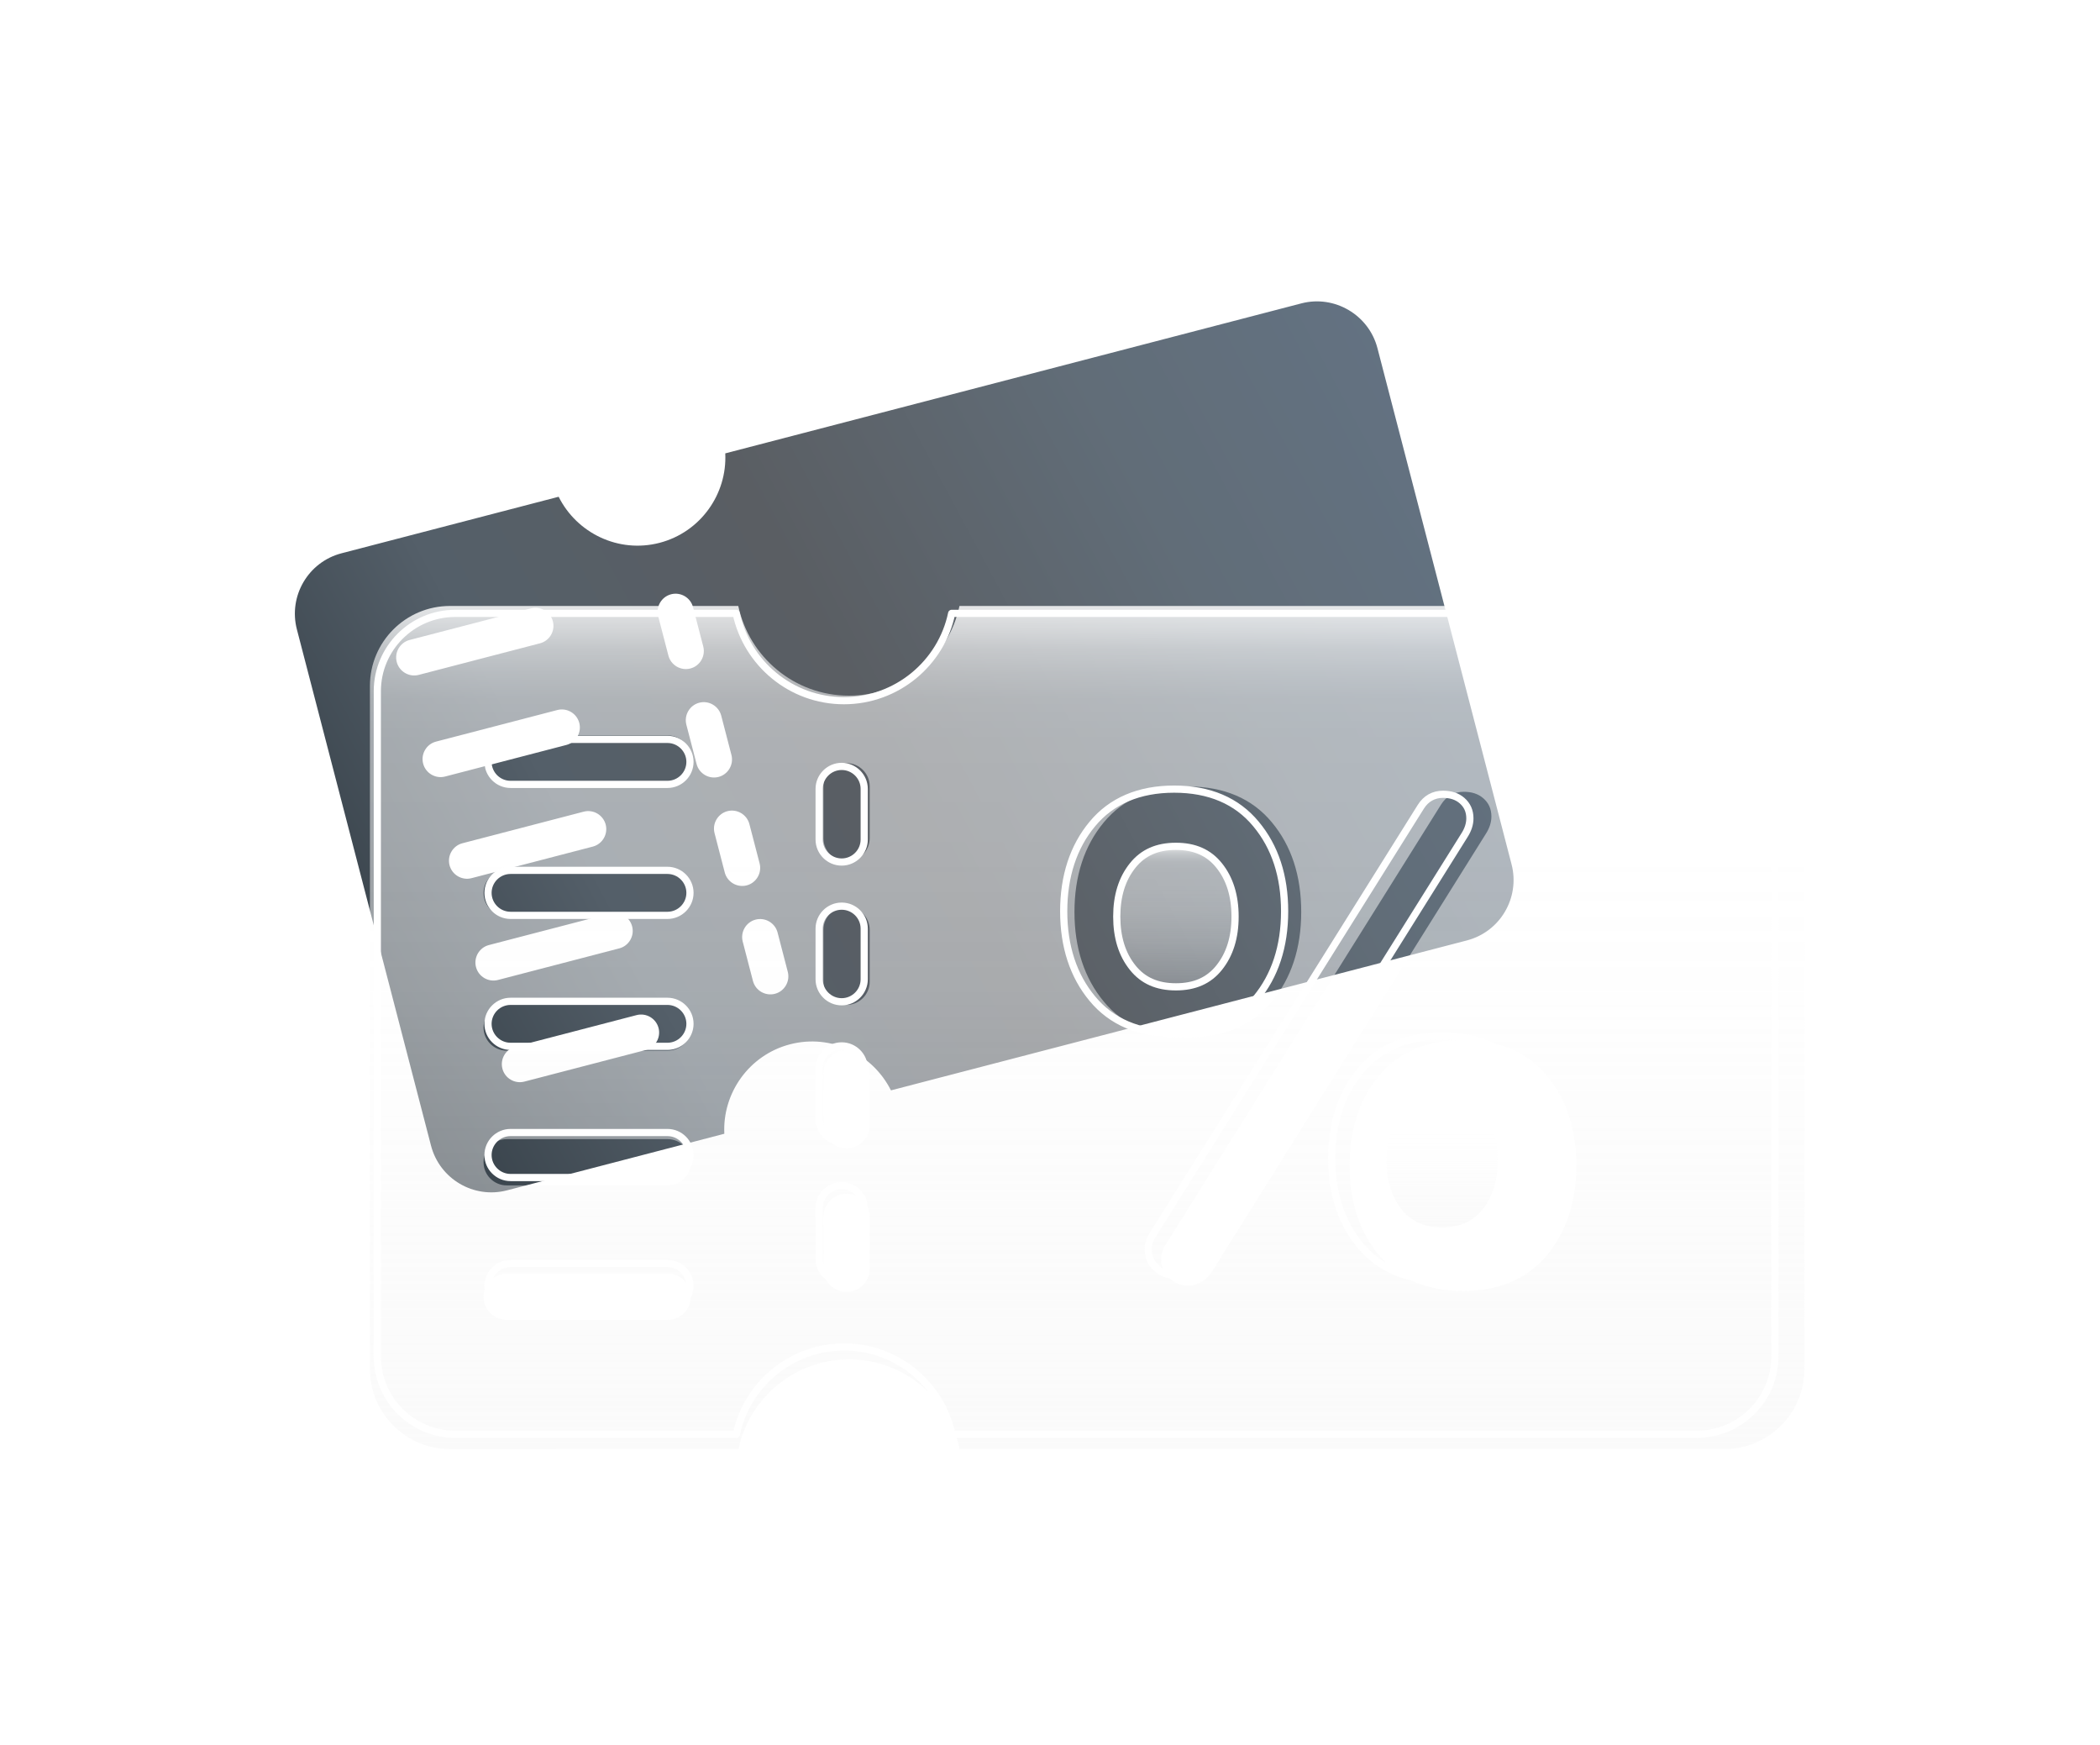
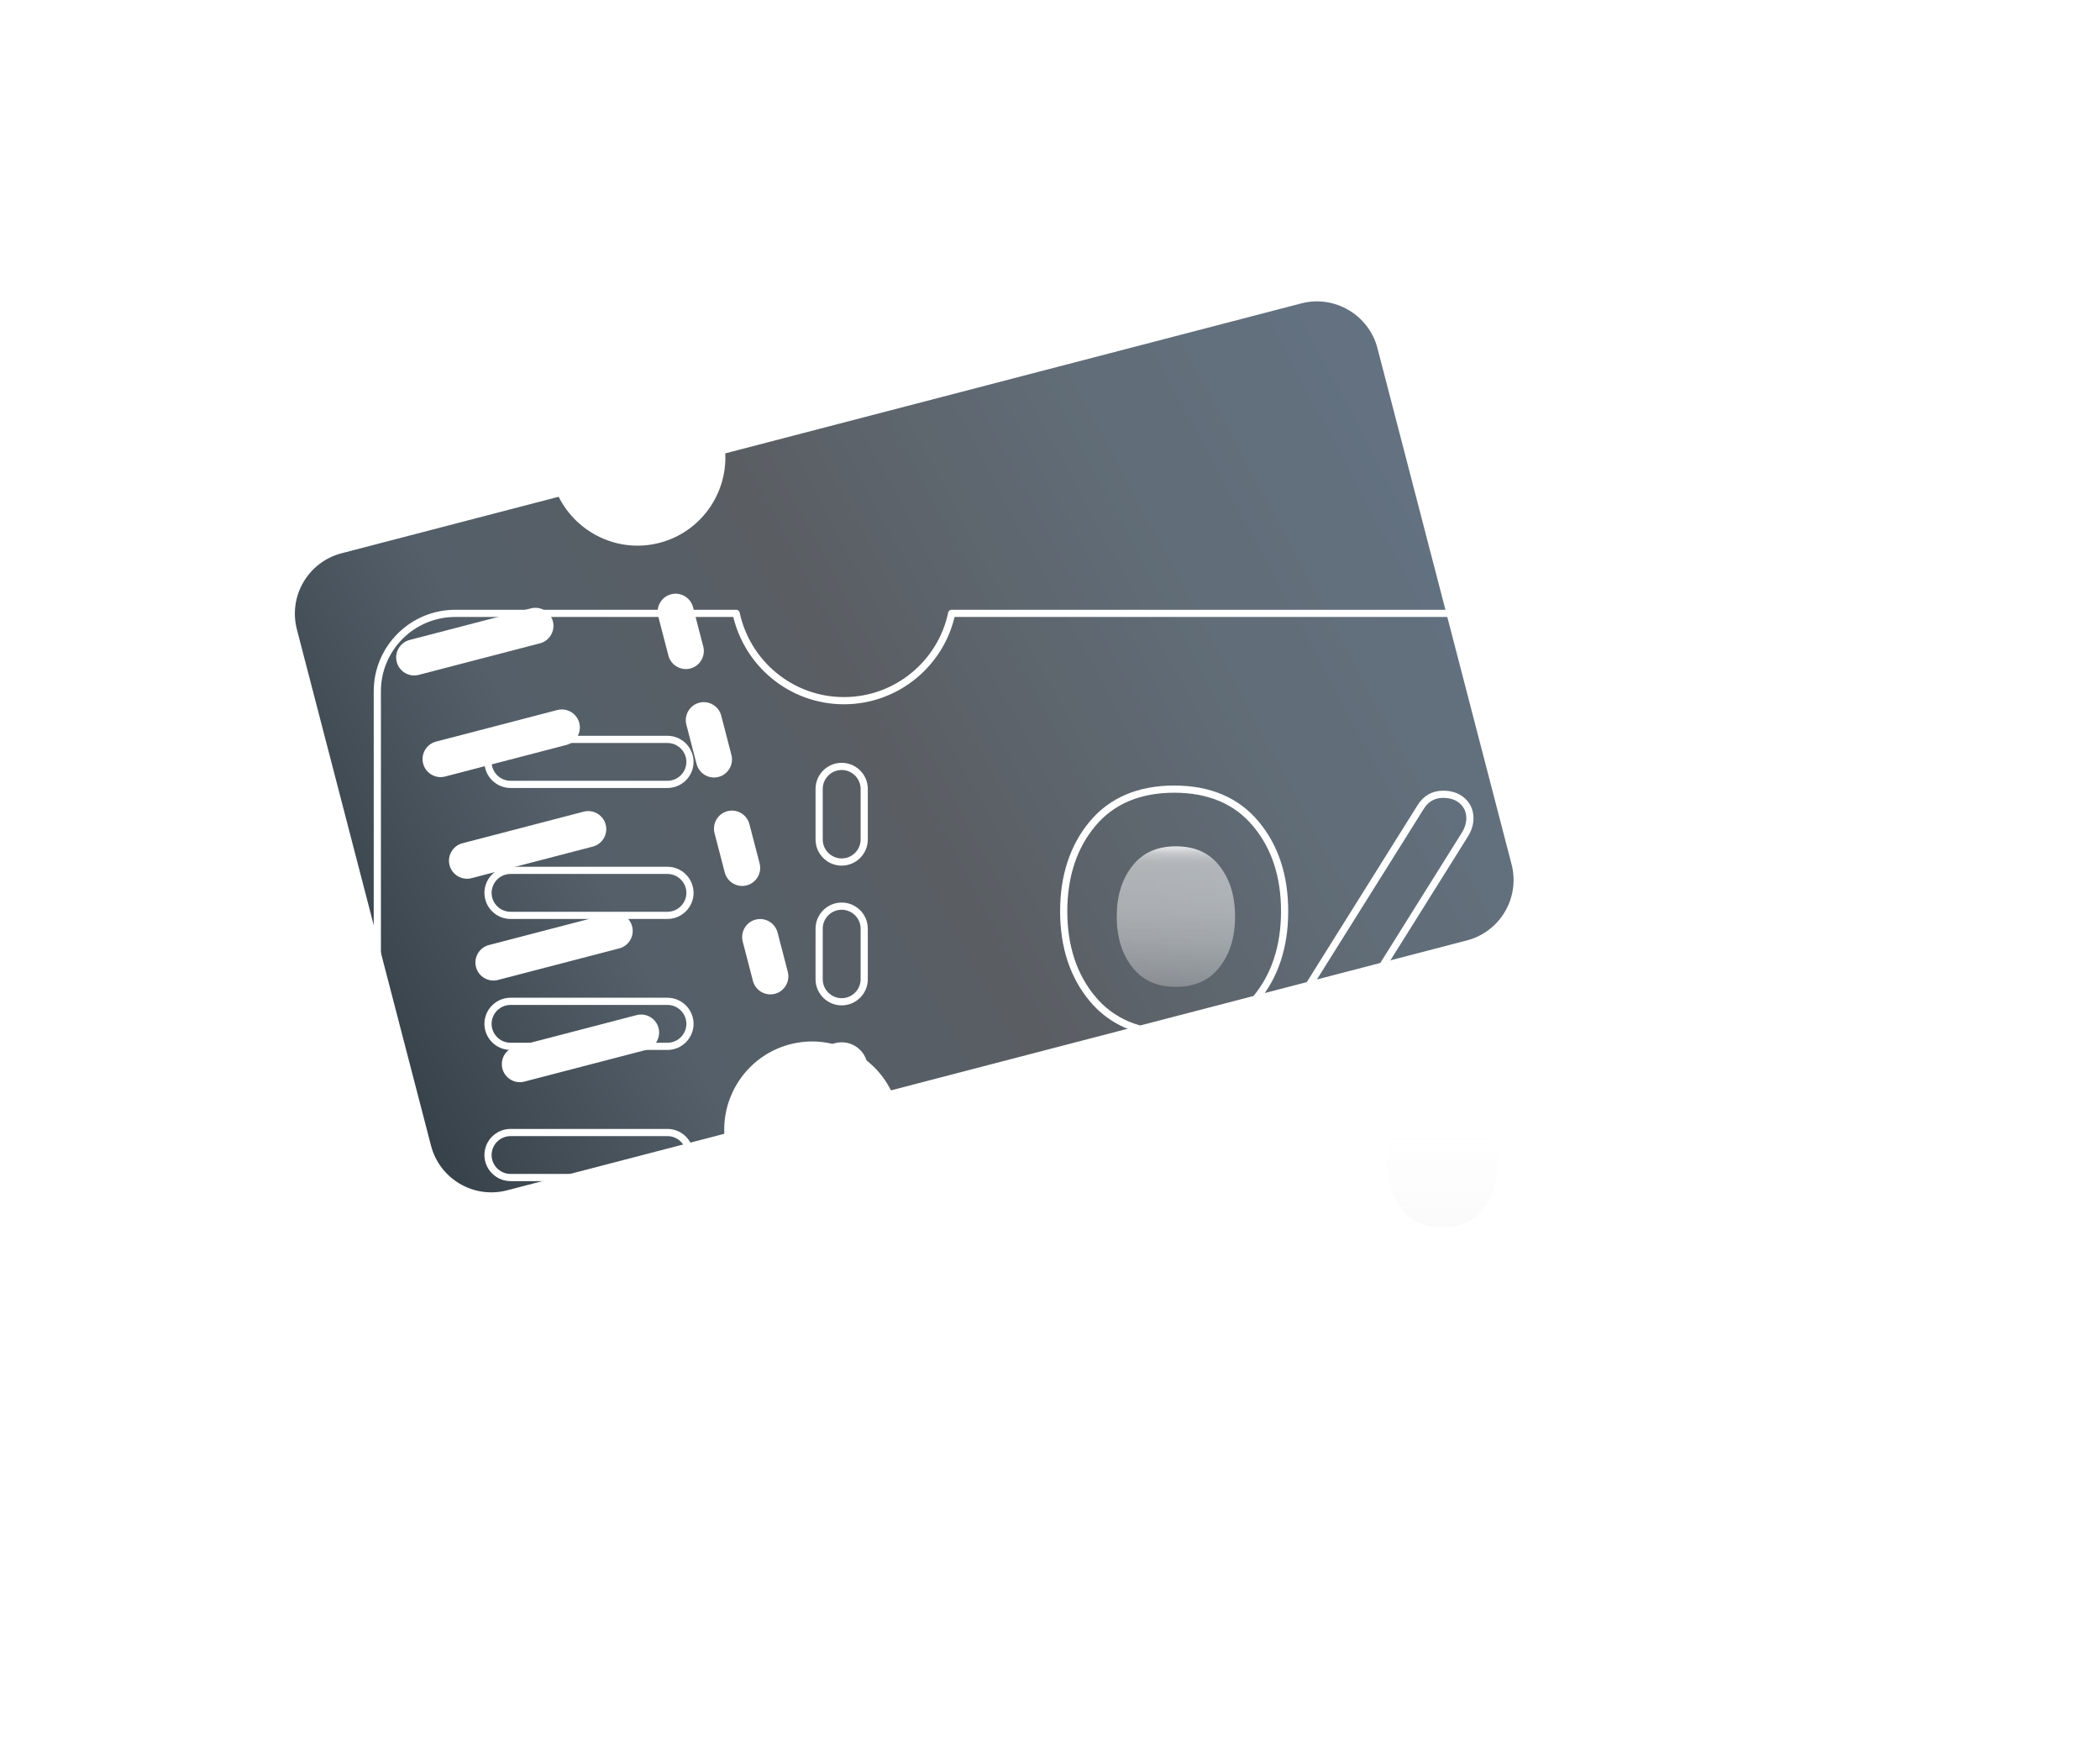
<svg xmlns="http://www.w3.org/2000/svg" width="284" height="236" viewBox="0 0 284 236" fill="none">
  <g id="Frame 2659" filter="url(#filter0_d_334_10750)">
    <path id="Vector" d="M169.853 111.898C171.284 110.112 172 107.814 172 105C172 102.186 171.284 99.886 169.853 98.102C168.455 96.347 166.536 95.5 164 95.5C161.464 95.5 159.545 96.347 158.147 98.102C156.716 99.888 156 102.186 156 105C156 107.814 156.716 110.114 158.147 111.898C159.545 113.653 161.464 114.5 164 114.5C166.537 114.5 168.455 113.653 169.853 111.898Z" fill="url(#paint0_linear_334_10750)" />
    <path id="Vector_2" d="M169.853 111.898C171.284 110.112 172 107.814 172 105C172 102.186 171.284 99.886 169.853 98.102C168.455 96.347 166.536 95.5 164 95.5C161.464 95.5 159.545 96.347 158.147 98.102C156.716 99.888 156 102.186 156 105C156 107.814 156.716 110.114 158.147 111.898C159.545 113.653 161.464 114.5 164 114.5C166.537 114.5 168.455 113.653 169.853 111.898Z" stroke="white" stroke-width="0.972" stroke-linecap="round" stroke-linejoin="round" />
    <g id="Group 2660">
      <path id="Vector_3" d="M196 128C193.464 128 191.545 128.847 190.147 130.602C188.716 132.388 188 134.686 188 137.5C188 140.314 188.716 142.614 190.147 144.398C191.545 146.153 193.464 147 196 147C198.536 147 200.455 146.153 201.853 144.398C203.284 142.612 204 140.314 204 137.5C204 134.686 203.284 132.386 201.853 130.602C200.455 128.847 198.536 128 196 128Z" fill="url(#paint1_linear_334_10750)" />
      <path id="Vector_4" d="M196 128C193.464 128 191.545 128.847 190.147 130.602C188.716 132.388 188 134.686 188 137.5C188 140.314 188.716 142.614 190.147 144.398C191.545 146.153 193.464 147 196 147C198.536 147 200.455 146.153 201.853 144.398C203.284 142.612 204 140.314 204 137.5C204 134.686 203.284 132.386 201.853 130.602C200.455 128.847 198.536 128 196 128Z" stroke="white" stroke-width="0.972" stroke-linecap="round" stroke-linejoin="round" />
    </g>
    <path id="Vector_5" d="M176.975 21.585L99.055 41.868C99.327 47.368 95.709 52.521 90.17 53.963C84.631 55.405 78.987 52.664 76.522 47.734L47.156 55.378C42.654 56.55 39.951 61.161 41.123 65.671L59.261 135.469C60.434 139.979 65.038 142.688 69.54 141.516L98.929 133.865C98.657 128.365 102.275 123.212 107.814 121.77C113.353 120.329 118.997 123.069 121.462 127.999L199.359 107.722C203.861 106.55 206.564 101.939 205.392 97.429L187.252 27.632C186.087 23.146 181.452 20.419 176.974 21.585L176.975 21.585ZM88.29 122.544L71.886 126.814C70.589 127.152 69.253 126.365 68.916 125.066C68.578 123.767 69.362 122.429 70.659 122.092L87.063 117.822C88.36 117.484 89.696 118.27 90.034 119.569C90.371 120.867 89.587 122.206 88.29 122.544ZM84.719 108.801L68.315 113.071C67.018 113.409 65.682 112.623 65.344 111.324C65.007 110.025 65.791 108.687 67.088 108.349L83.492 104.079C84.788 103.741 86.125 104.528 86.462 105.827C86.8 107.126 86.016 108.464 84.719 108.801ZM81.142 95.036L64.737 99.306C63.441 99.643 62.105 98.857 61.767 97.558C61.43 96.259 62.214 94.921 63.51 94.584L79.915 90.313C81.211 89.976 82.547 90.762 82.885 92.061C83.222 93.359 82.439 94.698 81.142 95.036ZM77.57 81.293L61.166 85.563C59.87 85.901 58.533 85.115 58.196 83.816C57.858 82.516 58.642 81.178 59.939 80.841L76.343 76.571C77.64 76.233 78.976 77.019 79.314 78.318C79.651 79.616 78.867 80.955 77.57 81.293ZM73.999 67.55L57.595 71.82C56.298 72.158 54.962 71.372 54.625 70.073C54.287 68.774 55.071 67.436 56.368 67.098L72.772 62.828C74.069 62.49 75.405 63.277 75.743 64.576C76.08 65.875 75.296 67.213 73.999 67.55ZM107.51 111.969C107.848 113.268 107.064 114.606 105.767 114.943C104.47 115.281 103.134 114.495 102.797 113.196L101.416 107.883C101.079 106.584 101.863 105.246 103.159 104.909C104.456 104.571 105.792 105.357 106.13 106.656L107.51 111.969ZM103.7 97.306C104.038 98.605 103.253 99.943 101.957 100.281C100.66 100.618 99.324 99.832 98.986 98.533L97.606 93.221C97.268 91.922 98.052 90.584 99.349 90.246C100.646 89.909 101.982 90.695 102.319 91.994L103.7 97.306ZM99.889 82.643C100.227 83.942 99.443 85.28 98.146 85.618C96.85 85.955 95.513 85.169 95.176 83.87L93.795 78.558C93.458 77.258 94.242 75.92 95.538 75.583C96.835 75.245 98.171 76.031 98.509 77.331L99.889 82.643ZM96.079 67.98C96.416 69.279 95.632 70.617 94.336 70.954C93.039 71.292 91.703 70.506 91.365 69.207L89.985 63.894C89.647 62.595 90.431 61.257 91.728 60.92C93.025 60.582 94.361 61.368 94.698 62.667L96.079 67.98Z" fill="url(#paint2_linear_334_10750)" />
-     <path id="Vector_6" d="M234.173 62.501H130.728C129.289 69.407 123.125 74.627 115.771 74.627C108.418 74.627 102.285 69.409 100.814 62.501H61.827C55.85 62.501 51 67.345 51 73.314V165.687C51 171.656 55.85 176.5 61.827 176.5L100.843 176.499C102.282 169.593 108.446 164.373 115.8 164.373C123.153 164.373 129.287 169.592 130.758 176.499H234.173C240.15 176.499 245 171.655 245 165.686L244.999 73.313C244.999 67.376 240.117 62.5 234.172 62.5L234.173 62.501ZM91.273 159.032H69.495C67.773 159.032 66.366 157.627 66.366 155.908C66.366 154.188 67.773 152.783 69.495 152.783H91.273C92.994 152.783 94.402 154.188 94.402 155.908C94.402 157.625 92.994 159.032 91.273 159.032ZM91.273 140.845H69.495C67.773 140.845 66.366 139.439 66.366 137.72C66.366 136.001 67.773 134.595 69.495 134.595H91.273C92.994 134.595 94.402 136.001 94.402 137.72C94.402 139.439 92.994 140.845 91.273 140.845ZM91.273 122.627H69.495C67.773 122.627 66.366 121.221 66.366 119.502C66.366 117.783 67.773 116.377 69.495 116.377H91.273C92.994 116.377 94.402 117.783 94.402 119.502C94.402 121.22 92.994 122.627 91.273 122.627ZM91.273 104.439H69.495C67.773 104.439 66.366 103.034 66.366 101.314C66.366 99.595 67.773 98.19 69.495 98.19H91.273C92.994 98.19 94.402 99.595 94.402 101.314C94.402 103.032 92.994 104.439 91.273 104.439ZM91.273 86.251H69.495C67.773 86.251 66.366 84.846 66.366 83.127C66.366 81.407 67.773 80.002 69.495 80.002H91.273C92.994 80.002 94.402 81.407 94.402 83.127C94.402 84.846 92.994 86.251 91.273 86.251ZM118.589 152.125C118.589 153.845 117.182 155.25 115.461 155.25C113.739 155.25 112.332 153.845 112.332 152.125V145.094C112.332 143.375 113.739 141.97 115.461 141.97C117.182 141.97 118.589 143.375 118.589 145.094V152.125ZM118.589 132.72C118.589 134.44 117.182 135.845 115.461 135.845C113.739 135.845 112.332 134.44 112.332 132.72V125.69C112.332 123.97 113.739 122.565 115.461 122.565C117.182 122.565 118.589 123.97 118.589 125.69V132.72ZM118.589 113.314C118.589 115.034 117.182 116.439 115.461 116.439C113.739 116.439 112.332 115.034 112.332 113.314V106.284C112.332 104.564 113.739 103.159 115.461 103.159C117.182 103.159 118.589 104.564 118.589 106.284V113.314ZM118.589 93.908C118.589 95.628 117.182 97.033 115.461 97.033C113.739 97.033 112.332 95.628 112.332 93.908V86.878C112.332 85.158 113.739 83.753 115.461 83.753C117.182 83.753 118.589 85.158 118.589 86.878V93.908ZM146.281 103.877C146.281 99.001 147.626 94.908 150.255 91.752C152.914 88.533 156.763 86.908 161.614 86.908C166.496 86.908 170.312 88.534 172.972 91.752C175.632 94.94 176.947 99.001 176.947 103.877C176.947 108.752 175.601 112.846 172.972 116.002C170.313 119.22 166.496 120.846 161.614 120.846C156.732 120.846 152.916 119.22 150.255 116.002C147.626 112.845 146.281 108.751 146.281 103.877ZM163.522 153.844C162.928 154.219 162.302 154.406 161.646 154.406C160.676 154.406 159.83 154.062 159.112 153.375C158.361 152.687 158.017 151.812 158.017 150.781C158.017 150.125 158.204 149.499 158.58 148.906L195.845 89.375C196.565 88.218 197.628 87.625 198.942 87.625C200.006 87.625 200.882 87.906 201.571 88.5C202.291 89.124 202.666 89.937 202.666 90.969C202.666 91.75 202.415 92.531 201.915 93.312L164.897 152.468C164.553 153.031 164.085 153.5 163.522 153.844L163.522 153.844ZM210.176 150.282C207.517 153.5 203.668 155.125 198.818 155.125C193.967 155.125 190.12 153.5 187.459 150.282C184.8 147.094 183.485 143.032 183.485 138.157C183.485 133.281 184.83 129.188 187.459 126.031C190.118 122.813 193.967 121.188 198.818 121.188C203.699 121.188 207.516 122.813 210.176 126.031C212.835 129.219 214.15 133.281 214.15 138.157C214.149 143.032 212.804 147.125 210.176 150.282Z" fill="url(#paint3_linear_334_10750)" />
    <g id="Group 2660_2">
      <path id="Vector_7" d="M160 95C157.464 95 155.545 95.847 154.147 97.602C152.716 99.388 152 101.686 152 104.5C152 107.314 152.716 109.614 154.147 111.398C155.545 113.153 157.464 114 160 114C162.536 114 164.455 113.153 165.853 111.398C167.284 109.612 168 107.314 168 104.5C168 101.686 167.284 99.386 165.853 97.602C164.455 95.847 162.536 95 160 95Z" fill="url(#paint4_linear_334_10750)" />
-       <path id="Vector_8" d="M160 95C157.464 95 155.545 95.847 154.147 97.602C152.716 99.388 152 101.686 152 104.5C152 107.314 152.716 109.614 154.147 111.398C155.545 113.153 157.464 114 160 114C162.536 114 164.455 113.153 165.853 111.398C167.284 109.612 168 107.314 168 104.5C168 101.686 167.284 99.386 165.853 97.602C164.455 95.847 162.536 95 160 95Z" stroke="white" stroke-width="0.972" stroke-linecap="round" stroke-linejoin="round" />
    </g>
    <path id="Vector_9" d="M230.452 63.501H129.673C128.271 70.225 122.266 75.307 115.102 75.307C107.938 75.307 101.963 70.227 100.53 63.501H62.548C56.725 63.501 52 68.218 52 74.03V163.972C52 169.784 56.725 174.5 62.548 174.5L100.559 174.499C101.961 167.775 107.966 162.693 115.13 162.693C122.293 162.693 128.269 167.773 129.702 174.499H230.452C236.275 174.499 241 169.782 241 163.97L240.999 74.028C240.999 68.247 236.243 63.5 230.451 63.5L230.452 63.501ZM91.235 157.492H70.018C68.341 157.492 66.97 156.123 66.97 154.449C66.97 152.775 68.341 151.407 70.018 151.407H91.235C92.912 151.407 94.283 152.775 94.283 154.449C94.283 156.122 92.912 157.492 91.235 157.492ZM91.235 139.783H70.018C68.341 139.783 66.97 138.414 66.97 136.74C66.97 135.066 68.341 133.698 70.018 133.698H91.235C92.912 133.698 94.283 135.066 94.283 136.74C94.283 138.414 92.912 139.783 91.235 139.783ZM91.235 122.045H70.018C68.341 122.045 66.97 120.676 66.97 119.002C66.97 117.328 68.341 115.959 70.018 115.959H91.235C92.912 115.959 94.283 117.328 94.283 119.002C94.283 120.675 92.912 122.045 91.235 122.045ZM91.235 104.336H70.018C68.341 104.336 66.97 102.967 66.97 101.293C66.97 99.619 68.341 98.25 70.018 98.25H91.235C92.912 98.25 94.283 99.619 94.283 101.293C94.283 102.966 92.912 104.336 91.235 104.336ZM91.235 86.626H70.018C68.341 86.626 66.97 85.258 66.97 83.584C66.97 81.91 68.341 80.541 70.018 80.541H91.235C92.912 80.541 94.283 81.91 94.283 83.584C94.283 85.258 92.912 86.626 91.235 86.626ZM117.847 150.767C117.847 152.441 116.476 153.809 114.799 153.809C113.122 153.809 111.751 152.441 111.751 150.767V143.921C111.751 142.247 113.122 140.878 114.799 140.878C116.476 140.878 117.847 142.247 117.847 143.921V150.767ZM117.847 131.873C117.847 133.546 116.476 134.915 114.799 134.915C113.122 134.915 111.751 133.546 111.751 131.873V125.027C111.751 123.353 113.122 121.984 114.799 121.984C116.476 121.984 117.847 123.353 117.847 125.027V131.873ZM117.847 112.977C117.847 114.651 116.476 116.02 114.799 116.02C113.122 116.02 111.751 114.651 111.751 112.977V106.131C111.751 104.457 113.122 103.089 114.799 103.089C116.476 103.089 117.847 104.457 117.847 106.131V112.977ZM117.847 94.082C117.847 95.756 116.476 97.124 114.799 97.124C113.122 97.124 111.751 95.756 111.751 94.082V87.236C111.751 85.562 113.122 84.194 114.799 84.194C116.476 84.194 117.847 85.562 117.847 87.236V94.082ZM144.825 103.788C144.825 99.041 146.136 95.055 148.697 91.982C151.288 88.848 155.037 87.266 159.763 87.266C164.519 87.266 168.237 88.848 170.829 91.982C173.419 95.086 174.701 99.041 174.701 103.788C174.701 108.535 173.39 112.521 170.829 115.594C168.238 118.728 164.519 120.31 159.763 120.31C155.007 120.31 151.289 118.727 148.697 115.594C146.136 112.521 144.825 108.534 144.825 103.788ZM161.622 152.44C161.043 152.806 160.434 152.988 159.794 152.988C158.849 152.988 158.026 152.653 157.325 151.983C156.594 151.314 156.259 150.462 156.259 149.458C156.259 148.819 156.441 148.21 156.807 147.632L193.112 89.667C193.813 88.541 194.849 87.964 196.129 87.964C197.166 87.964 198.019 88.237 198.69 88.816C199.392 89.424 199.757 90.215 199.757 91.219C199.757 91.98 199.513 92.741 199.026 93.501L162.962 151.101C162.627 151.648 162.17 152.105 161.622 152.44L161.622 152.44ZM207.074 148.972C204.483 152.105 200.733 153.688 196.008 153.688C191.283 153.688 187.534 152.105 184.942 148.972C182.351 145.867 181.07 141.913 181.07 137.166C181.07 132.418 182.381 128.433 184.942 125.36C187.533 122.226 191.282 120.643 196.008 120.643C200.764 120.643 204.482 122.226 207.074 125.36C209.664 128.464 210.946 132.418 210.946 137.166C210.944 141.913 209.633 145.898 207.074 148.972Z" stroke="white" stroke-width="0.972" stroke-linecap="round" stroke-linejoin="round" />
  </g>
  <defs>
    <filter id="filter0_d_334_10750" x="-1.812" y="-14.906" width="321.681" height="251.681" filterUnits="userSpaceOnUse" color-interpolation-filters="sRGB">
      <feFlood flood-opacity="0" result="BackgroundImageFix" />
      <feColorMatrix in="SourceAlpha" type="matrix" values="0 0 0 0 0 0 0 0 0 0 0 0 0 0 0 0 0 0 127 0" result="hardAlpha" />
      <feOffset dx="-0.972" dy="19.434" />
      <feGaussianBlur stdDeviation="19.92" />
      <feColorMatrix type="matrix" values="0 0 0 0 0.656 0 0 0 0 0.692 0 0 0 0 0.746 0 0 0 1 0" />
      <feBlend mode="normal" in2="BackgroundImageFix" result="effect1_dropShadow_334_10750" />
      <feBlend mode="normal" in="SourceGraphic" in2="effect1_dropShadow_334_10750" result="shape" />
    </filter>
    <linearGradient id="paint0_linear_334_10750" x1="163.996" y1="95.499" x2="163.996" y2="114.499" gradientUnits="userSpaceOnUse">
      <stop stop-color="white" stop-opacity="0.84" />
      <stop offset="0.03" stop-color="white" stop-opacity="0.73" />
      <stop offset="0.05" stop-color="white" stop-opacity="0.65" />
      <stop offset="0.08" stop-color="white" stop-opacity="0.58" />
      <stop offset="0.11" stop-color="white" stop-opacity="0.53" />
      <stop offset="0.16" stop-color="white" stop-opacity="0.51" />
      <stop offset="0.28" stop-color="white" stop-opacity="0.5" />
      <stop offset="0.46" stop-color="#FDFDFD" stop-opacity="0.48" />
      <stop offset="0.67" stop-color="#F9F9F9" stop-opacity="0.43" />
      <stop offset="0.89" stop-color="#F3F3F3" stop-opacity="0.35" />
      <stop offset="1" stop-color="#EFEFEF" stop-opacity="0.3" />
    </linearGradient>
    <linearGradient id="paint1_linear_334_10750" x1="195.996" y1="127.999" x2="195.996" y2="146.999" gradientUnits="userSpaceOnUse">
      <stop stop-color="white" stop-opacity="0.84" />
      <stop offset="0.03" stop-color="white" stop-opacity="0.73" />
      <stop offset="0.05" stop-color="white" stop-opacity="0.65" />
      <stop offset="0.08" stop-color="white" stop-opacity="0.58" />
      <stop offset="0.11" stop-color="white" stop-opacity="0.53" />
      <stop offset="0.16" stop-color="white" stop-opacity="0.51" />
      <stop offset="0.28" stop-color="white" stop-opacity="0.5" />
      <stop offset="0.46" stop-color="#FDFDFD" stop-opacity="0.48" />
      <stop offset="0.67" stop-color="#F9F9F9" stop-opacity="0.43" />
      <stop offset="0.89" stop-color="#F3F3F3" stop-opacity="0.35" />
      <stop offset="1" stop-color="#EFEFEF" stop-opacity="0.3" />
    </linearGradient>
    <linearGradient id="paint2_linear_334_10750" x1="61.426" y1="143.628" x2="209.75" y2="64.137" gradientUnits="userSpaceOnUse">
      <stop stop-color="#364048" />
      <stop offset="0.232" stop-color="#545F69" />
      <stop offset="0.485" stop-color="#5A5E63" />
      <stop offset="0.766" stop-color="#616D78" />
      <stop offset="1" stop-color="#637282" />
    </linearGradient>
    <linearGradient id="paint3_linear_334_10750" x1="147.954" y1="62.491" x2="147.954" y2="176.491" gradientUnits="userSpaceOnUse">
      <stop stop-color="white" stop-opacity="0.84" />
      <stop offset="0.03" stop-color="white" stop-opacity="0.73" />
      <stop offset="0.05" stop-color="white" stop-opacity="0.65" />
      <stop offset="0.08" stop-color="white" stop-opacity="0.58" />
      <stop offset="0.11" stop-color="white" stop-opacity="0.53" />
      <stop offset="0.16" stop-color="white" stop-opacity="0.51" />
      <stop offset="0.28" stop-color="white" stop-opacity="0.5" />
      <stop offset="0.46" stop-color="#FDFDFD" stop-opacity="0.48" />
      <stop offset="0.67" stop-color="#F9F9F9" stop-opacity="0.43" />
      <stop offset="0.89" stop-color="#F3F3F3" stop-opacity="0.35" />
      <stop offset="1" stop-color="#EFEFEF" stop-opacity="0.3" />
    </linearGradient>
    <linearGradient id="paint4_linear_334_10750" x1="159.996" y1="94.999" x2="159.996" y2="113.999" gradientUnits="userSpaceOnUse">
      <stop stop-color="white" stop-opacity="0.84" />
      <stop offset="0.03" stop-color="white" stop-opacity="0.73" />
      <stop offset="0.05" stop-color="white" stop-opacity="0.65" />
      <stop offset="0.08" stop-color="white" stop-opacity="0.58" />
      <stop offset="0.11" stop-color="white" stop-opacity="0.53" />
      <stop offset="0.16" stop-color="white" stop-opacity="0.51" />
      <stop offset="0.28" stop-color="white" stop-opacity="0.5" />
      <stop offset="0.46" stop-color="#FDFDFD" stop-opacity="0.48" />
      <stop offset="0.67" stop-color="#F9F9F9" stop-opacity="0.43" />
      <stop offset="0.89" stop-color="#F3F3F3" stop-opacity="0.35" />
      <stop offset="1" stop-color="#EFEFEF" stop-opacity="0.3" />
    </linearGradient>
  </defs>
</svg>